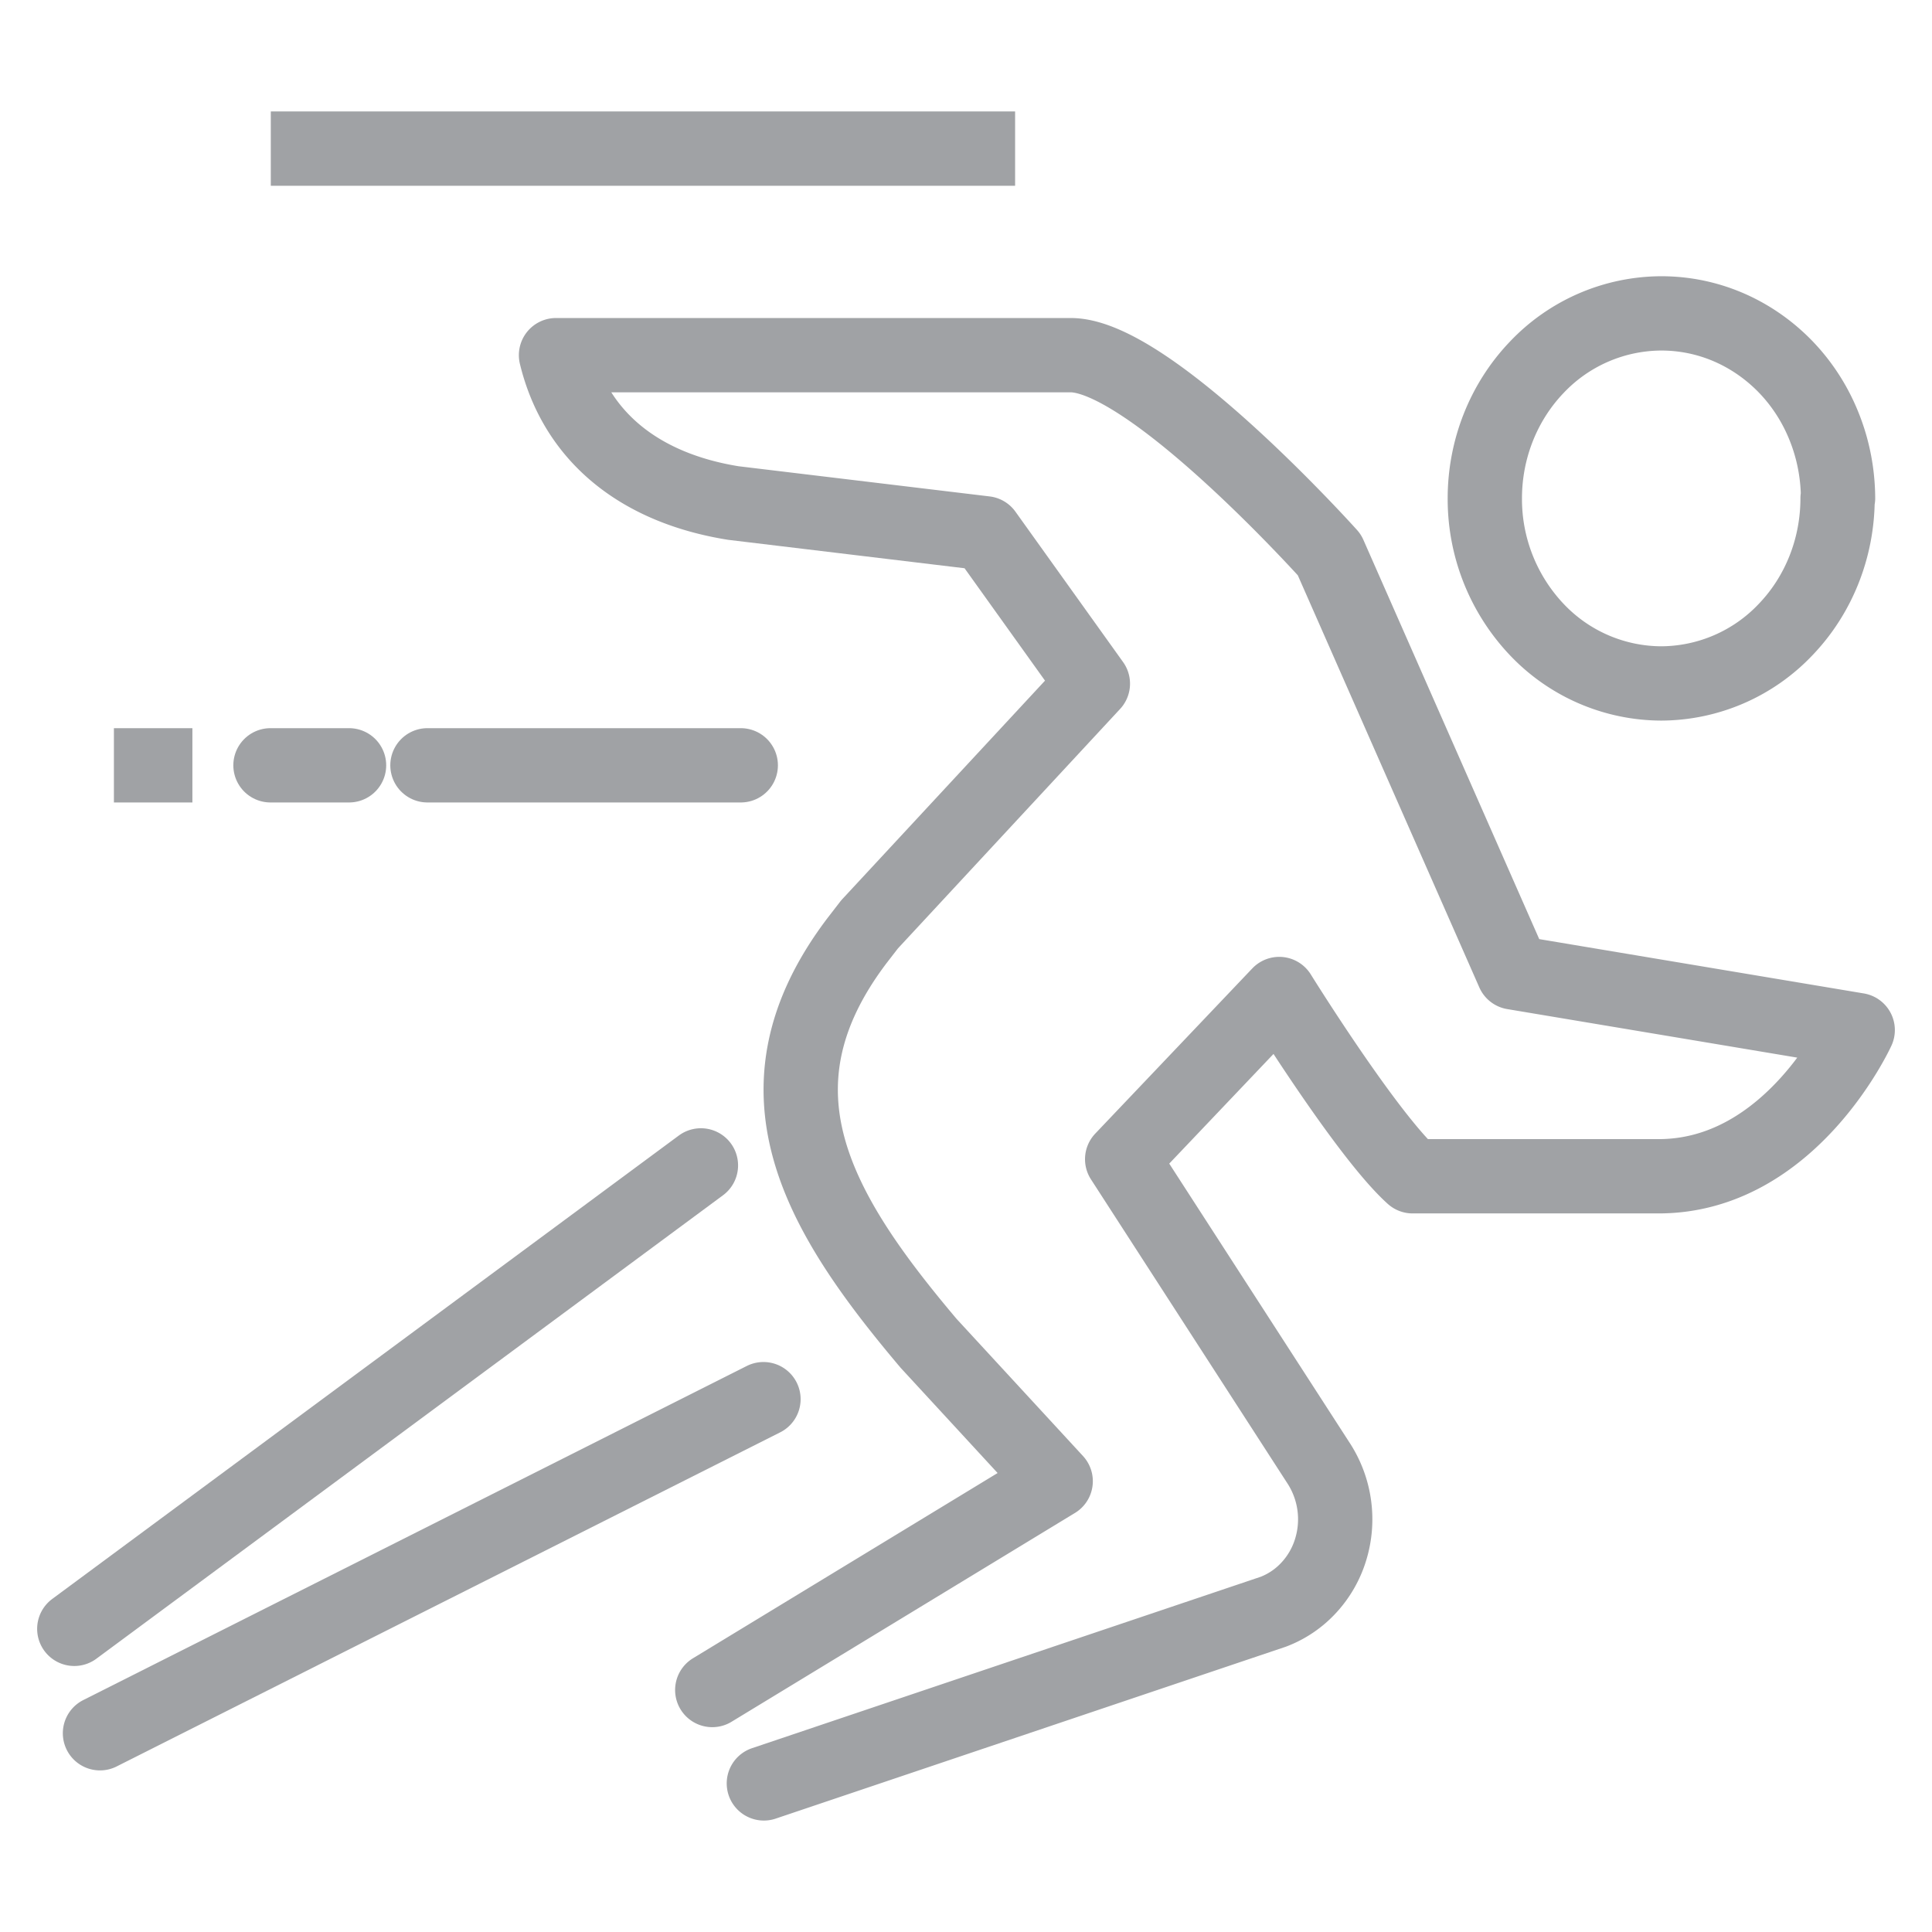
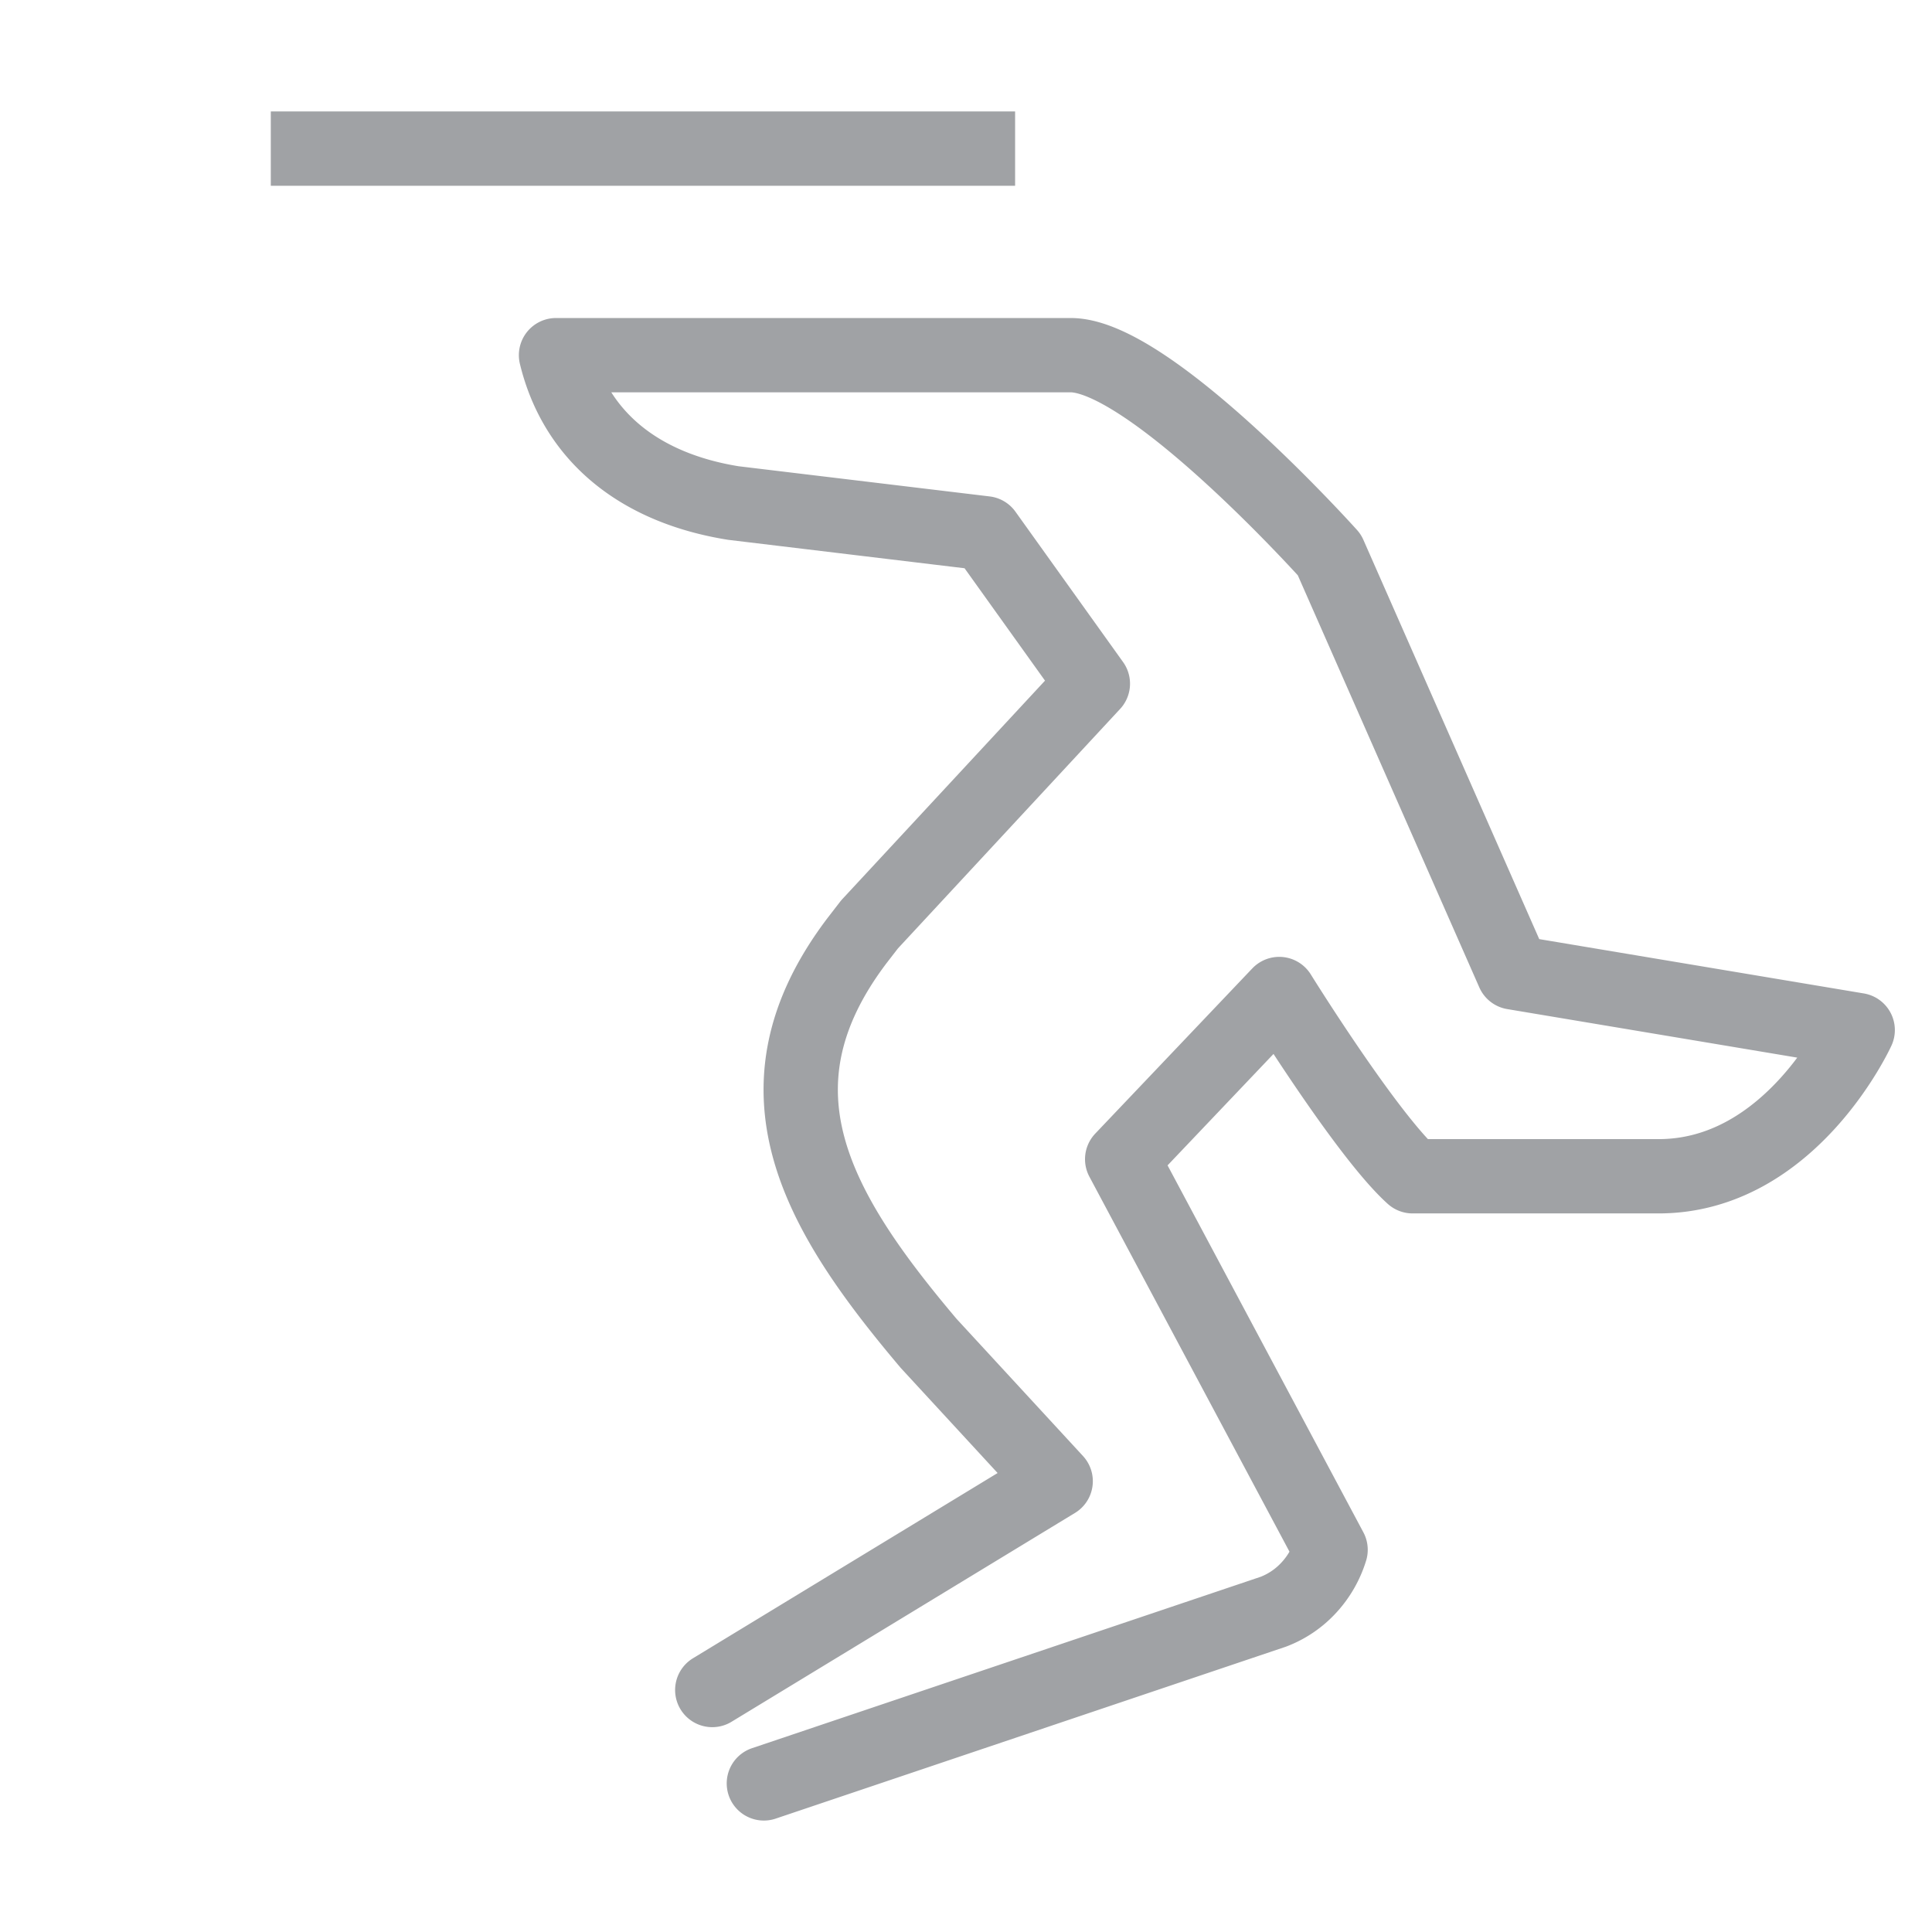
<svg xmlns="http://www.w3.org/2000/svg" width="24" height="24" fill="none">
  <path d="M12.61 1.846H3.364" stroke="#A0A2A5" stroke-width=".923" stroke-linejoin="round" />
-   <path d="m9.489 22.154 6.33-2.133a1.16 1.16 0 0 0 .44-.299c.123-.133.216-.294.27-.47a1.28 1.28 0 0 0-.14-1.062L13.94 14.4l1.951-2.052s1.088 1.753 1.657 2.264h3.056c1.645 0 2.473-1.816 2.473-1.816l-4.278-.716-2.285-5.188s-2.225-2.48-3.214-2.48H6.907c.248 1.022 1.049 1.652 2.204 1.837l3.128.376 1.337 1.868-2.774 2.99-.153.198c-1.402 1.847-.495 3.372.887 5.007l1.578 1.712-4.266 2.594" stroke="#A0A2A5" stroke-width=".923" stroke-linecap="round" stroke-linejoin="round" />
-   <path d="M2.39 9.507h-.975m7.787 0H5.31h3.892Zm-4.866 0H3.36h.975Z" stroke="#A0A2A5" stroke-width=".923" stroke-linejoin="round" />
-   <path d="m1.242 21.531 8.242-4.15-8.242 4.15Zm7.465-7.054L.923 20.234l7.784-5.757Zm14.12-8.286c0 .61-.23 1.195-.642 1.626a2.14 2.14 0 0 1-1.549.673 2.14 2.14 0 0 1-1.549-.673 2.357 2.357 0 0 1-.642-1.626c0-.61.231-1.194.642-1.625a2.14 2.14 0 0 1 1.55-.673c.287 0 .572.058.838.173.266.115.508.284.712.496.204.213.366.466.476.745.111.279.168.577.17.88l-.006.004Z" stroke="#A0A2A5" stroke-width=".923" stroke-linecap="round" stroke-linejoin="round" />
+   <path d="m9.489 22.154 6.33-2.133a1.16 1.16 0 0 0 .44-.299c.123-.133.216-.294.27-.47L13.94 14.4l1.951-2.052s1.088 1.753 1.657 2.264h3.056c1.645 0 2.473-1.816 2.473-1.816l-4.278-.716-2.285-5.188s-2.225-2.48-3.214-2.48H6.907c.248 1.022 1.049 1.652 2.204 1.837l3.128.376 1.337 1.868-2.774 2.99-.153.198c-1.402 1.847-.495 3.372.887 5.007l1.578 1.712-4.266 2.594" stroke="#A0A2A5" stroke-width=".923" stroke-linecap="round" stroke-linejoin="round" />
</svg>